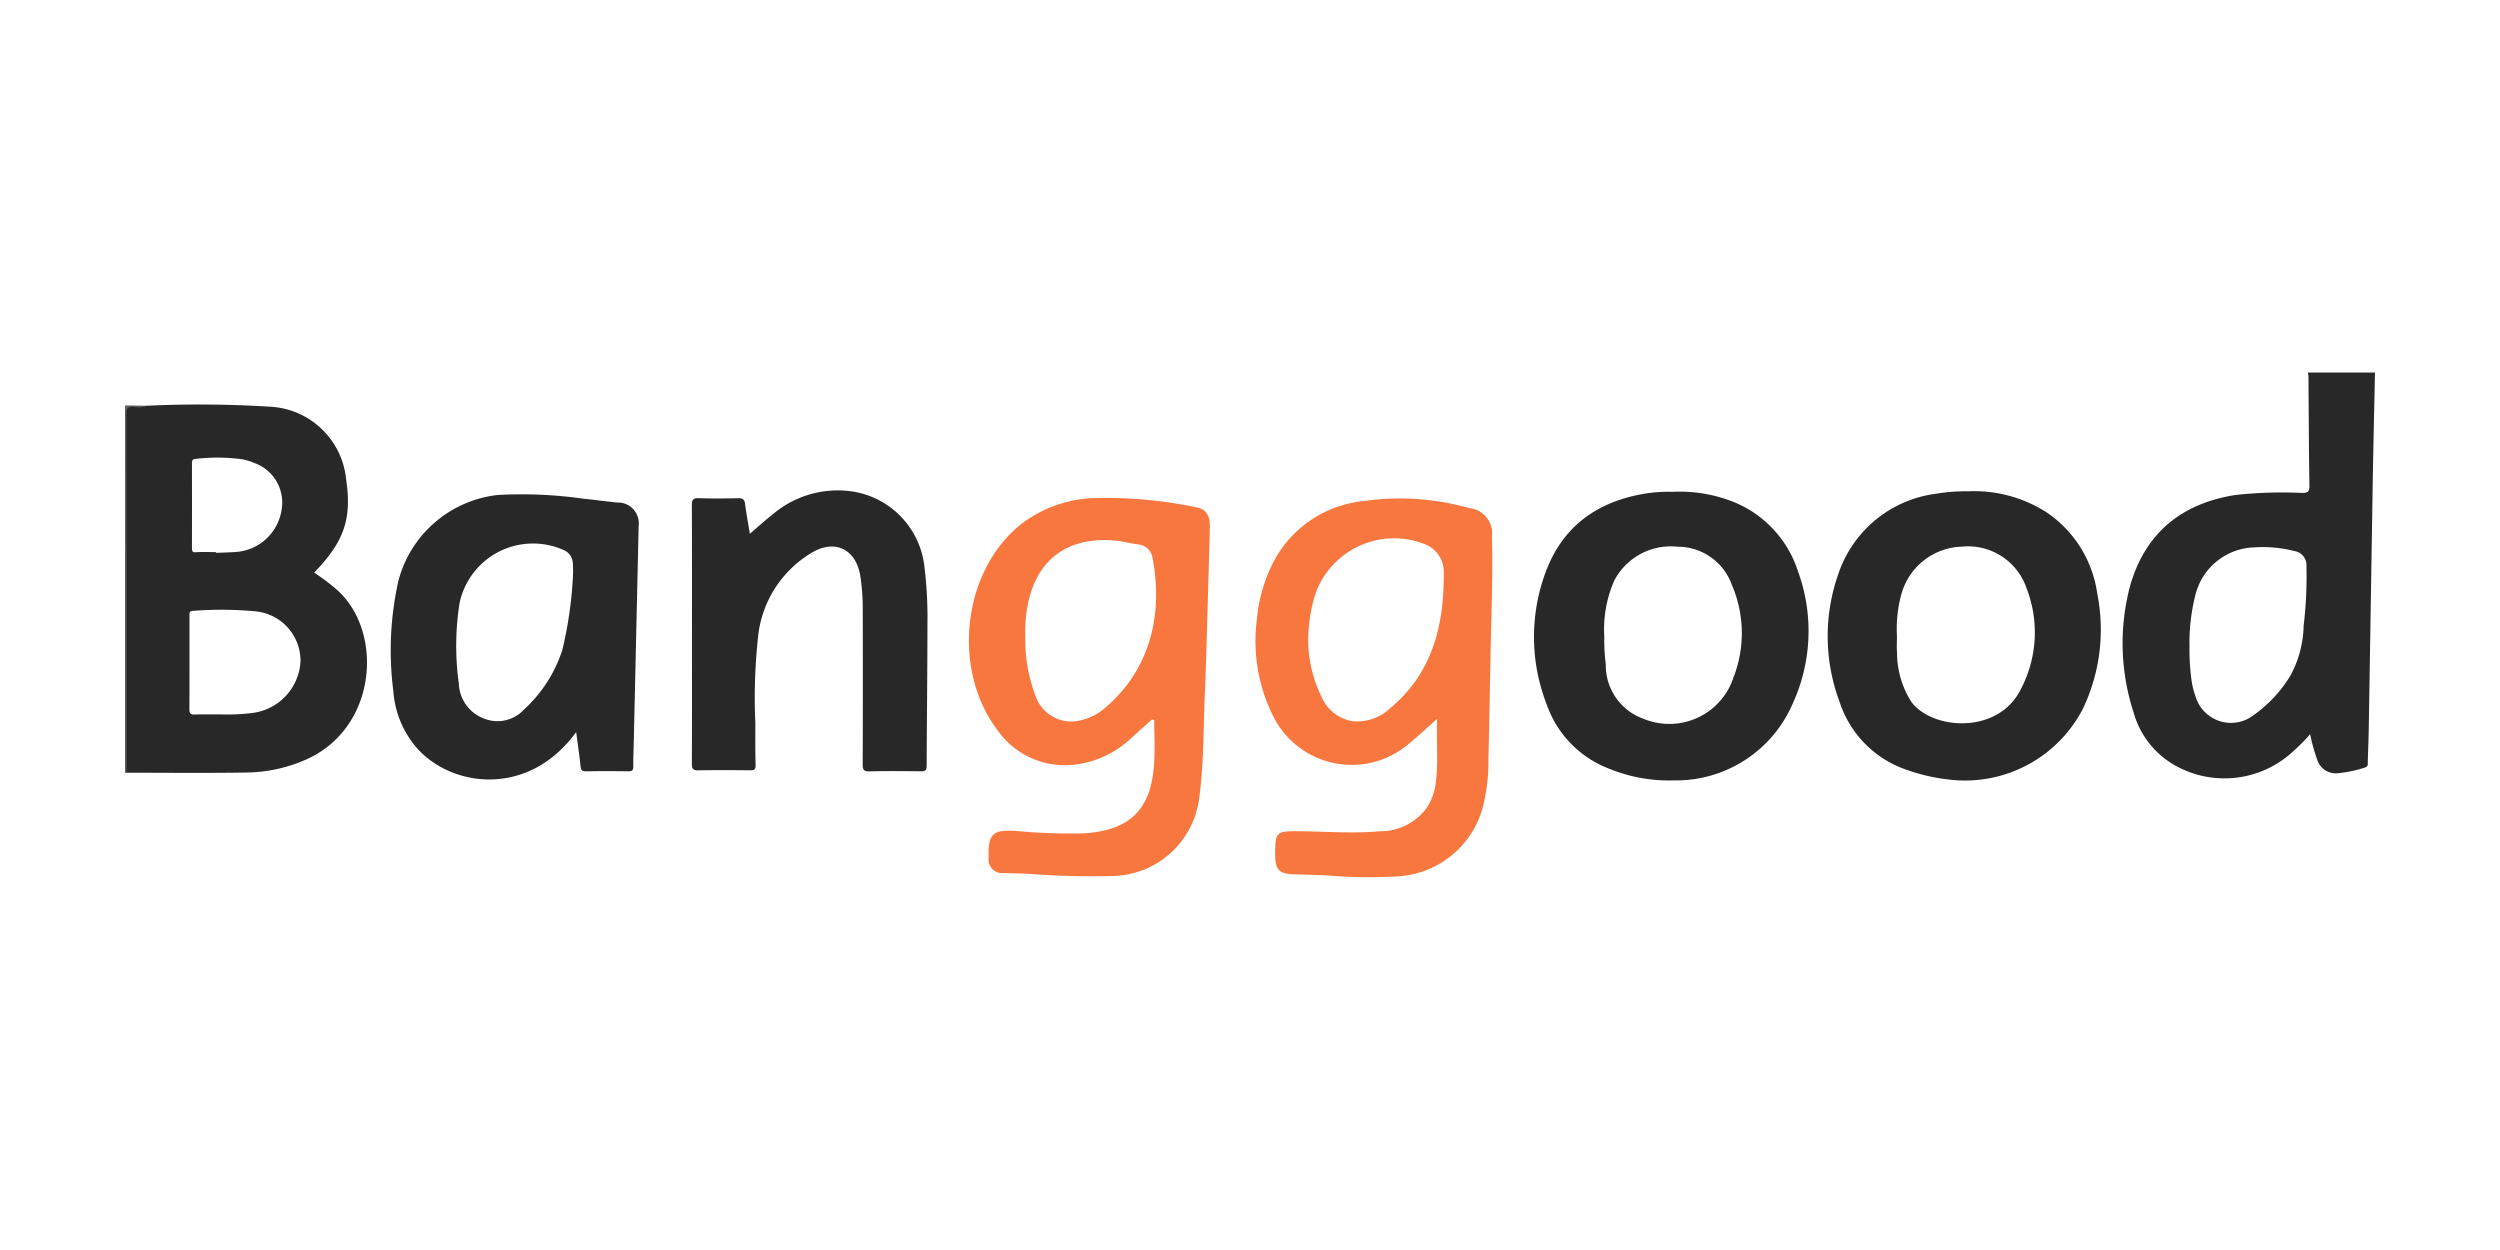
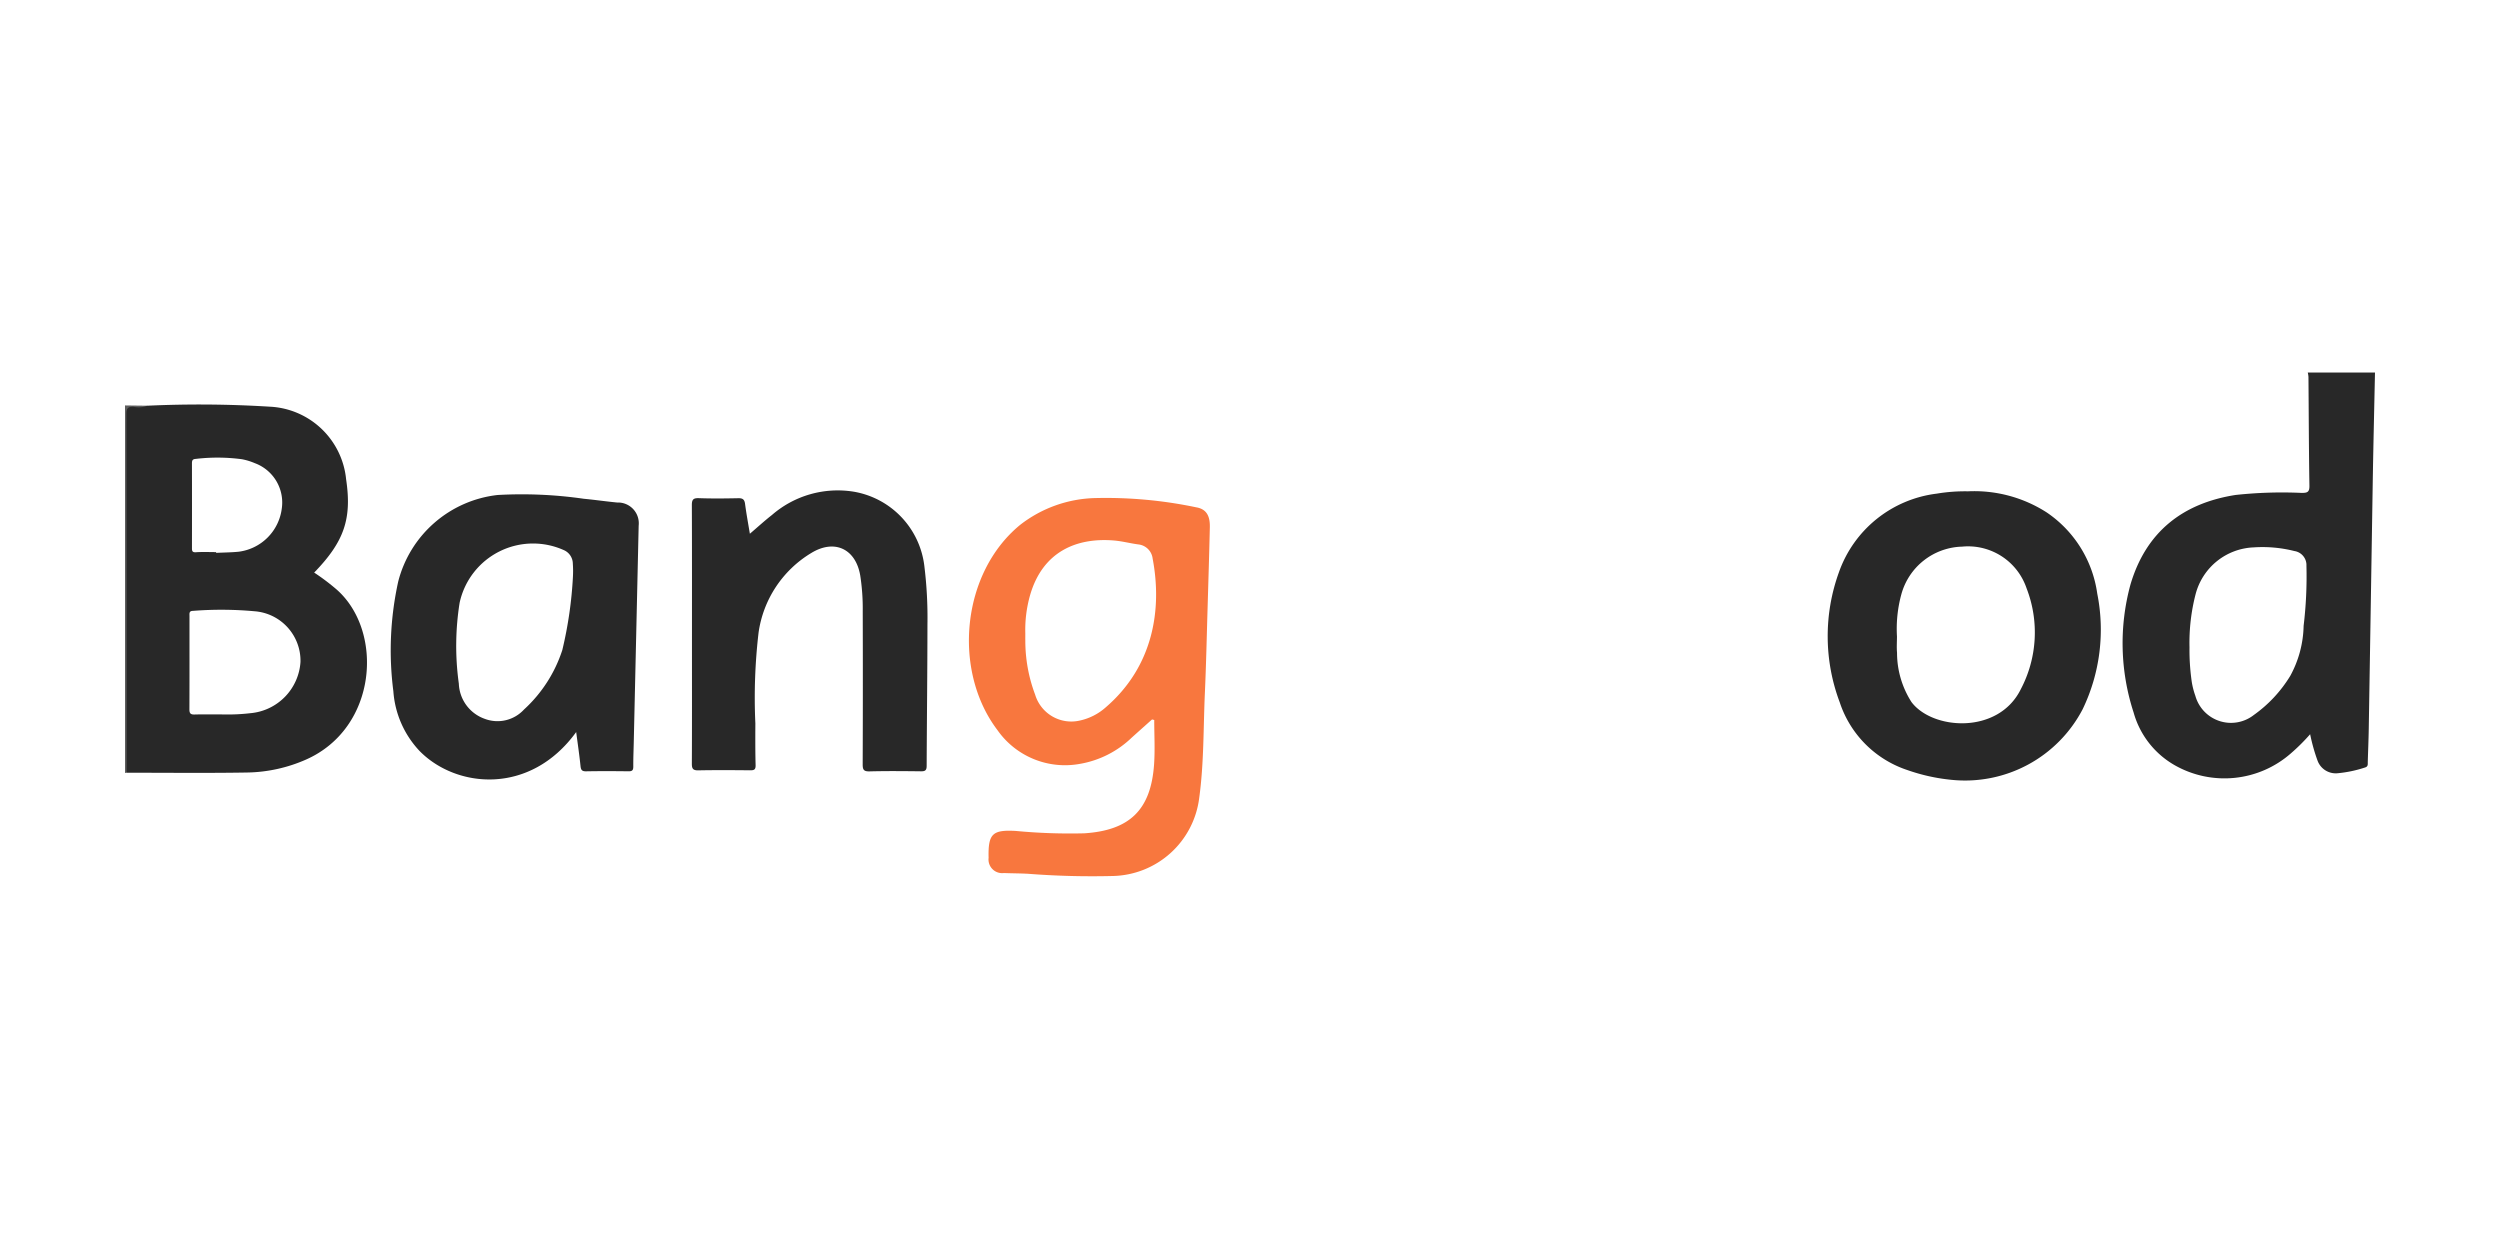
<svg xmlns="http://www.w3.org/2000/svg" viewBox="0 0 200 100">
  <defs>
    <style>.a{fill:#5d5d5d;}.b{fill:#282828;}.c{fill:#f8773e;}</style>
  </defs>
  <title>banggood</title>
  <path class="a" d="M10.126,61.818,10,61.837V32.434l1.796.022c-.159.358-.492.267-.772.287-.662.047-.695.07-.708.742-.008.458-.002.916-.002,1.374q-0,12.934-.004,25.868C10.31,61.096,10.399,61.49,10.126,61.818Z" />
  <path class="b" d="M59.989,42.7c.625-.533,1.179-1.042,1.771-1.504a8.028,8.028,0,0,1,6.563-1.857,6.851,6.851,0,0,1,5.625,5.944,33.843,33.843,0,0,1,.248,4.704c-.003,3.762-.048,7.524-.063,11.287-.001.345-.116.435-.448.431-1.374-.016-2.748-.03-4.122.006-.47.012-.55-.142-.548-.572q.024-6.123.004-12.246a17.376,17.376,0,0,0-.2-2.853c-.363-2.14-2.067-2.94-3.928-1.793a8.881,8.881,0,0,0-4.205,6.359,44.757,44.757,0,0,0-.257,7.268c-.006,1.115-.01,2.23.019,3.344.01.375-.147.409-.455.406-1.374-.014-2.748-.023-4.122.004-.428.009-.525-.128-.523-.536.016-3.086.009-6.173.009-9.259,0-3.803.007-7.607-.009-11.41-.002-.434.092-.587.556-.57,1.054.038,2.111.026,3.166.004.352-.007.489.105.535.454C59.707,41.089,59.851,41.861,59.989,42.7Z" />
  <path class="b" d="M184.622,29.805a2.279,2.279,0,0,1,.055.347c.024,2.906.03,5.811.077,8.716.008.505-.175.564-.605.565a34.689,34.689,0,0,0-5.304.164c-4.27.668-7.177,2.992-8.41,7.174a17.854,17.854,0,0,0,.255,10.232,7.026,7.026,0,0,0,3.3,4.222,8.055,8.055,0,0,0,9.283-.958,15.68,15.68,0,0,0,1.538-1.529,14.707,14.707,0,0,0,.585,2.091,1.549,1.549,0,0,0,1.576,1.034,9.858,9.858,0,0,0,2.209-.457c.284-.073.236-.266.241-.459.026-.874.063-1.748.078-2.623q.165-10.025.324-20.049c.048-2.824.116-5.647.175-8.471Zm-.333,20.277a8.678,8.678,0,0,1-1.069,3.99,10.596,10.596,0,0,1-2.91,3.124,2.961,2.961,0,0,1-4.679-1.521,6.305,6.305,0,0,1-.285-1.095,17.714,17.714,0,0,1-.186-2.798,15.491,15.491,0,0,1,.49-4.254,5.01,5.01,0,0,1,4.654-3.738,10.436,10.436,0,0,1,3.254.295,1.134,1.134,0,0,1,.957,1.175A33.063,33.063,0,0,1,184.288,50.081Z" />
  <path class="b" d="M26.936,47.166a17.556,17.556,0,0,0-1.802-1.359c2.409-2.486,3.025-4.304,2.555-7.464A6.445,6.445,0,0,0,21.574,32.534a90.636,90.636,0,0,0-9.779-.077,1.944,1.944,0,0,1-1.106.085c-.437-.015-.58.109-.579.566q.022,14.355.016,28.71c3.204-0,6.408.037,9.611-.016A12.147,12.147,0,0,0,24.481,60.766C30.205,58.234,30.715,50.497,26.936,47.166ZM15.356,37.093c-0-.224.019-.366.307-.381a14.809,14.809,0,0,1,3.689.026,4.899,4.899,0,0,1,1.022.311,3.355,3.355,0,0,1,2.166,3.654,3.981,3.981,0,0,1-3.46,3.436c-.593.057-1.192.061-1.788.09l-.001-.06c-.537,0-1.076-.026-1.61.01-.297.02-.325-.097-.324-.334Q15.364,40.469,15.356,37.093Zm4.669,19.963a15.536,15.536,0,0,1-2.187.099c-.85,0-1.567-.014-2.282.006-.32.009-.404-.105-.403-.412.01-2.486.005-4.973.006-7.459 0-.193-.047-.416.267-.42a29.244,29.244,0,0,1,4.94.031,3.973,3.973,0,0,1,3.673,4.051A4.402,4.402,0,0,1,20.026,57.056Z" />
  <path class="c" d="M95.69,40.584a35.14,35.14,0,0,0-8.06-.739,10.164,10.164,0,0,0-6.022,2.148c-4.689,3.845-5.426,11.638-1.82,16.405A6.601,6.601,0,0,0,86.394,61.109a7.896,7.896,0,0,0,4.145-2.1c.54-.487,1.083-.97,1.625-1.454L92.339,57.6c0,1.184.069,2.374-.013,3.552-.254,3.645-1.958,5.279-5.592,5.514a45.927,45.927,0,0,1-5.481-.192c-1.841-.1-2.202.222-2.167,2.087 0.0.02.003.04.003.06a1.091,1.091,0,0,0,1.221,1.222c.636.026,1.274.024,1.909.058a66.44,66.44,0,0,0,6.802.179A7.125,7.125,0,0,0,95.939,63.821c.381-2.781.326-5.597.452-8.398.1-2.246.148-4.494.215-6.741.064-2.168.132-4.337.181-6.506C96.808,41.218,96.475,40.716,95.69,40.584ZM88.445,56.599a4.555,4.555,0,0,1-2.056,1.044,3.02,3.02,0,0,1-3.577-2.07,12.195,12.195,0,0,1-.786-4.319c-.005-.159-.001-.319-.001-.589a10.137,10.137,0,0,1,.388-3.074c1.002-3.437,3.676-4.603,6.707-4.351.651.054,1.291.226,1.94.313a1.288,1.288,0,0,1,1.151,1.131C92.986,48.764,92.258,53.328,88.445,56.599Z" />
-   <path class="c" d="M119.357,42.922a2.036,2.036,0,0,0-1.832-2.278,20.403,20.403,0,0,0-8.508-.549,9.137,9.137,0,0,0-7.335,5.262,12.43,12.43,0,0,0-1.136,4.242,13.387,13.387,0,0,0,1.426,7.922,7.018,7.018,0,0,0,10.664,2.04c.766-.62,1.483-1.302,2.333-2.053-.068,1.813.105,3.494-.113,5.171a4.528,4.528,0,0,1-.749,1.991,4.59,4.59,0,0,1-3.71,1.832c-2.168.196-4.334.015-6.501-.002-1.812-.015-1.884.061-1.883,1.864.001,1.24.332,1.561,1.602,1.586.815.015,1.63.047,2.445.077a38.709,38.709,0,0,0,5.959.068,7.484,7.484,0,0,0,6.579-5.43,14.666,14.666,0,0,0,.476-3.954c.072-2.964.122-5.928.182-8.893C119.316,48.851,119.435,45.887,119.357,42.922ZM111.24,56.634a3.851,3.851,0,0,1-2.998,1.066,3.261,3.261,0,0,1-2.5-1.913,10.435,10.435,0,0,1-1.088-4.633,12.673,12.673,0,0,1,.604-3.719,6.683,6.683,0,0,1,8.835-3.857,2.364,2.364,0,0,1,1.408,2.252C115.533,49.986,114.617,53.812,111.24,56.634Z" />
  <path class="b" d="M49.373,40.202c-.891-.087-1.777-.216-2.668-.3a34.733,34.733,0,0,0-6.9-.302,9.28,9.28,0,0,0-7.947,6.921,25.547,25.547,0,0,0-.389,8.78,7.754,7.754,0,0,0,2.086,4.766c2.916,2.989,8.839,3.597,12.54-1.503.125.959.254,1.822.343,2.69.031.308.089.459.447.452,1.135-.022,2.27-.017,3.405-.002.292.004.375-.096.373-.378-.005-.636.022-1.273.037-1.909q.198-8.682.393-17.363A1.663,1.663,0,0,0,49.373,40.202Zm-3.537,5.916a32.354,32.354,0,0,1-.85,5.883,11.068,11.068,0,0,1-3.067,4.762,2.877,2.877,0,0,1-3.133.746,3.109,3.109,0,0,1-2.079-2.811,21.947,21.947,0,0,1,.063-6.477,6.008,6.008,0,0,1,8.406-4.18,1.198,1.198,0,0,1,.651,1.064A8.133,8.133,0,0,1,45.835,46.118Z" />
-   <path class="b" d="M143.838,45.704a8.931,8.931,0,0,0-4.994-5.483,11.598,11.598,0,0,0-5.032-.874,11.767,11.767,0,0,0-2.179.137c-3.831.626-6.619,2.601-7.99,6.31a14.857,14.857,0,0,0,.093,10.559,8.485,8.485,0,0,0,5.046,5.163,12.554,12.554,0,0,0,5.127.915,10.157,10.157,0,0,0,9.485-6.092A13.936,13.936,0,0,0,143.838,45.704Zm-5.156,8.486a5.405,5.405,0,0,1-7.219,3.307,4.527,4.527,0,0,1-2.998-4.323,15.93,15.93,0,0,1-.122-2.263,9.687,9.687,0,0,1,.8-4.469,5.101,5.101,0,0,1,5.058-2.704,4.592,4.592,0,0,1,4.331,3.011A9.761,9.761,0,0,1,138.682,54.19Z" />
  <path class="b" d="M167.78,47.49a9.399,9.399,0,0,0-4.048-6.498,10.714,10.714,0,0,0-6.295-1.686,13.668,13.668,0,0,0-2.496.185,9.524,9.524,0,0,0-7.827,6.291,15.006,15.006,0,0,0,.065,10.403,8.512,8.512,0,0,0,5.403,5.417,15.043,15.043,0,0,0,3.54.785,10.612,10.612,0,0,0,10.491-5.65A14.669,14.669,0,0,0,167.78,47.49Zm-6.125,7.665c-1.805,3.624-7.063,3.244-8.738,1.007a7.313,7.313,0,0,1-1.154-3.942c-.04-.434-.006-.875-.006-1.312a10.476,10.476,0,0,1,.351-3.364,5.181,5.181,0,0,1,4.86-3.813,4.94,4.94,0,0,1,5.16,3.339A9.752,9.752,0,0,1,161.654,55.155Z" />
</svg>